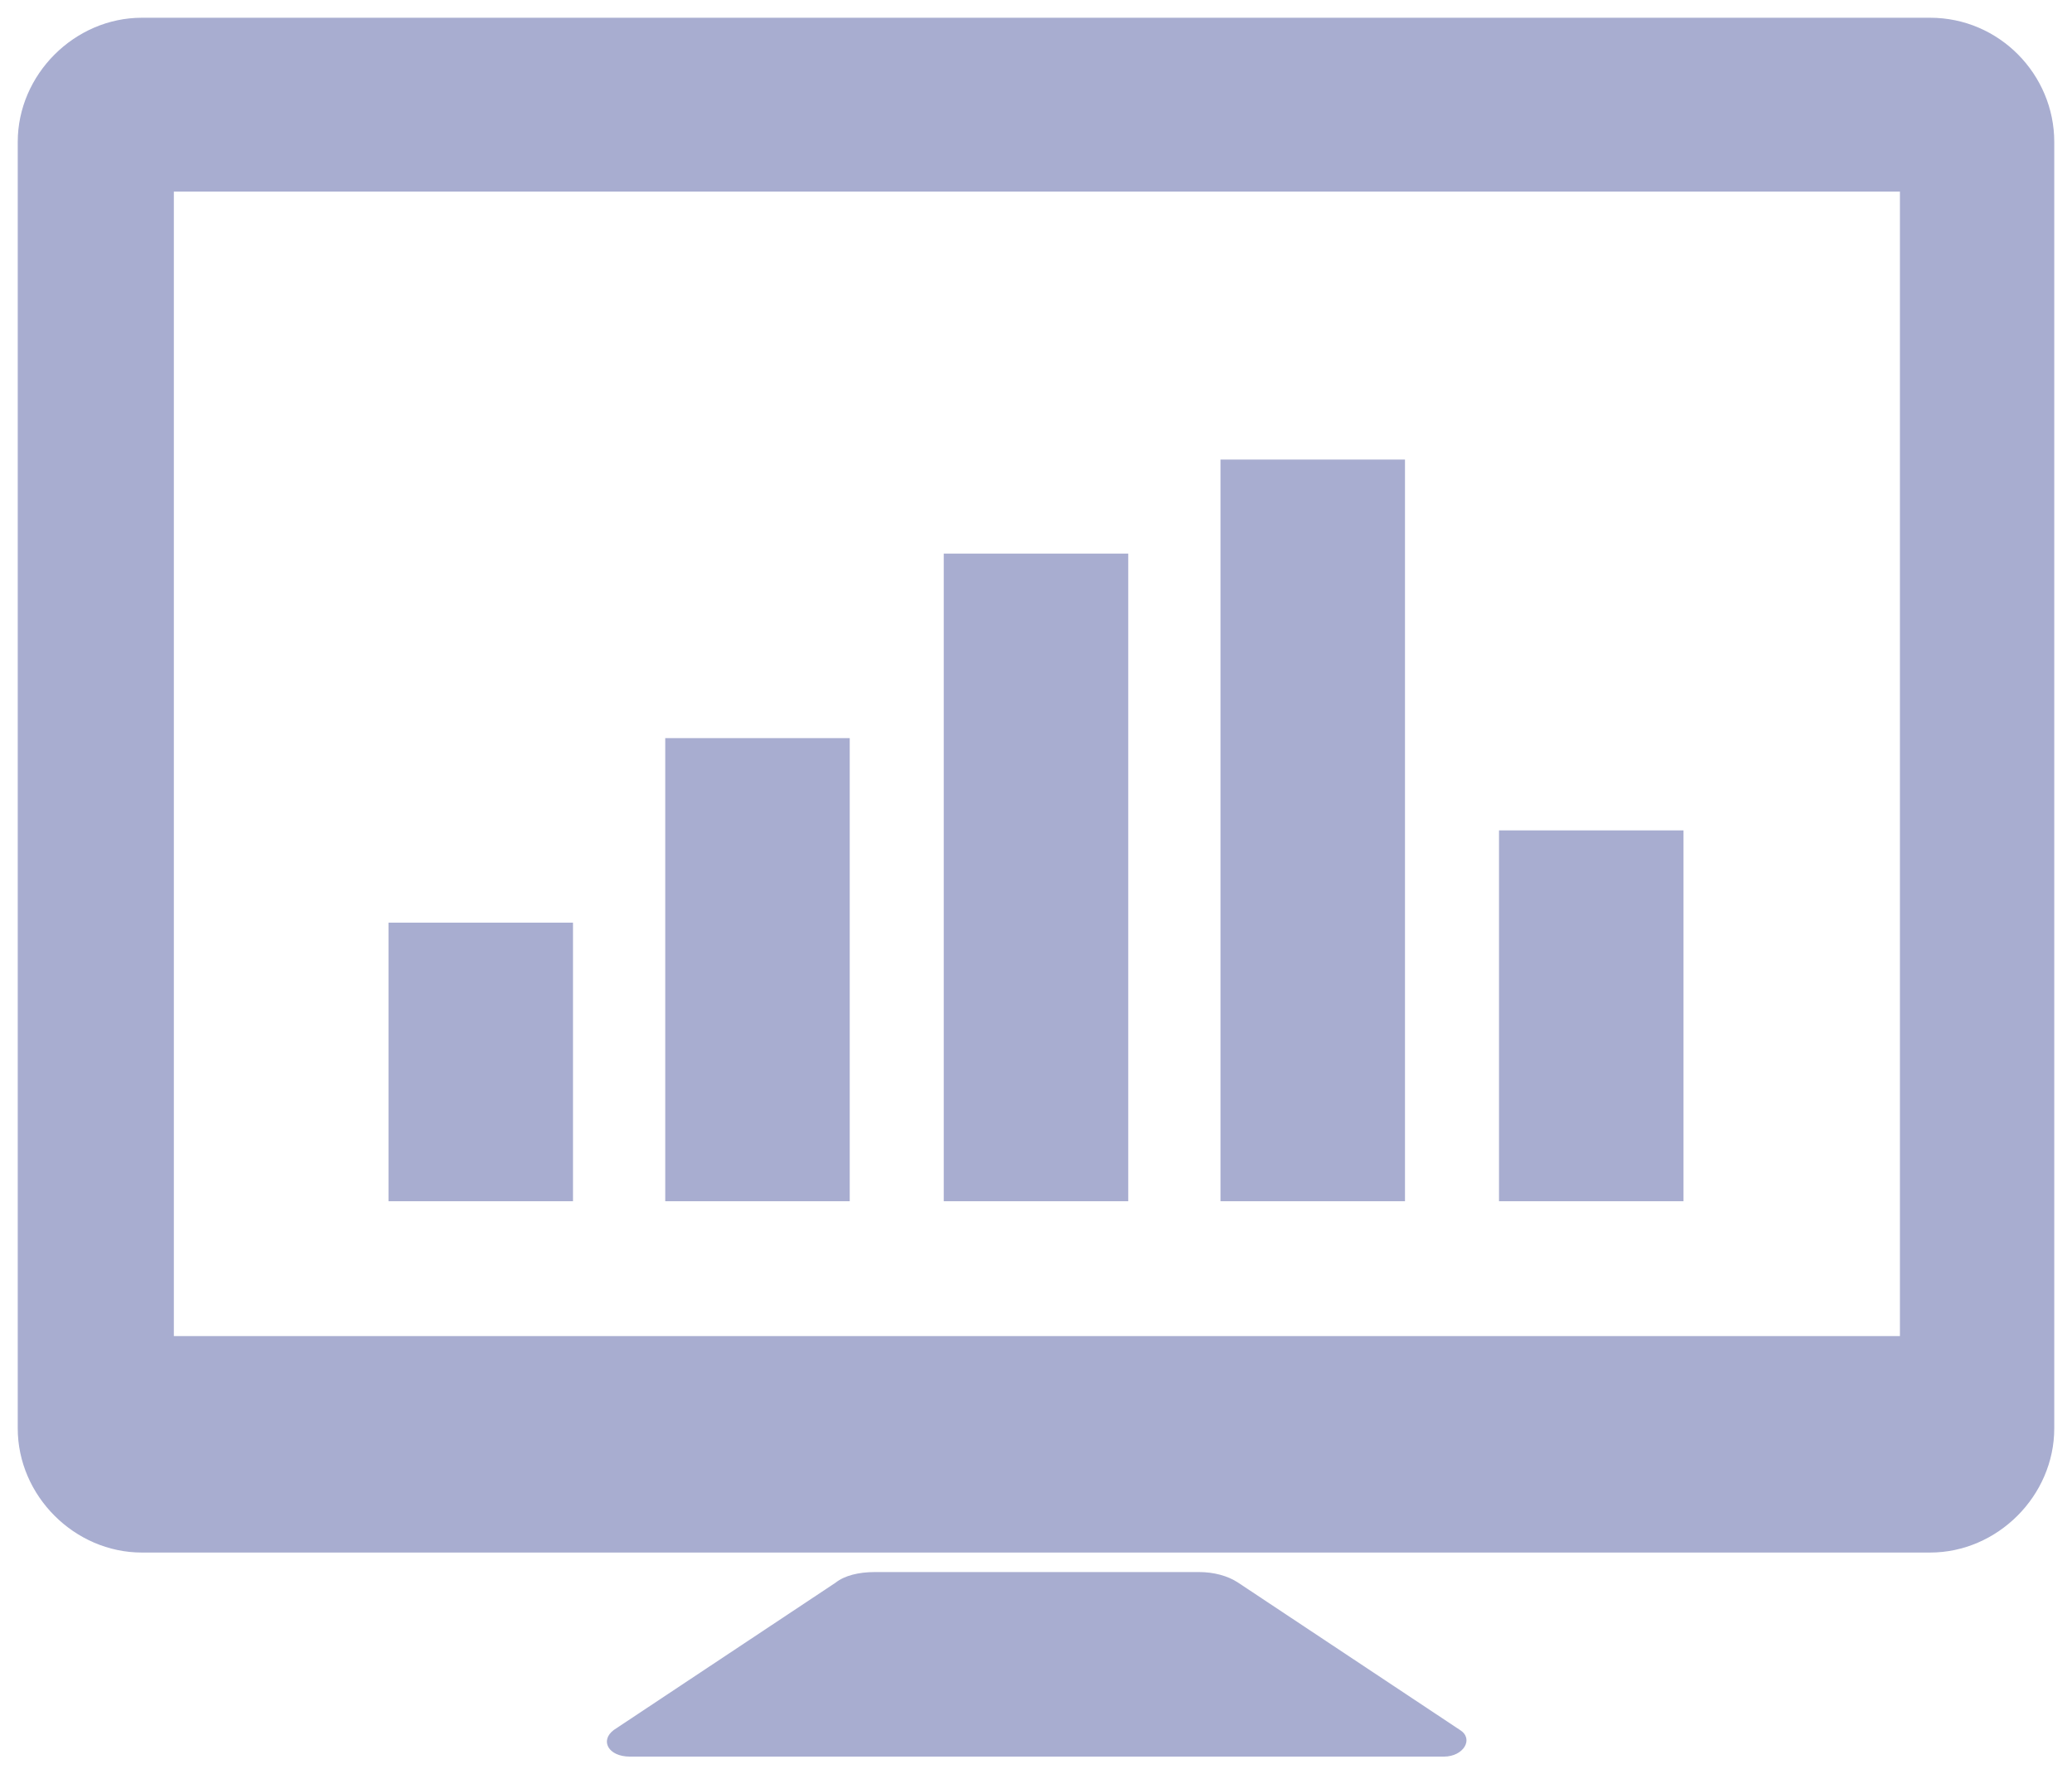
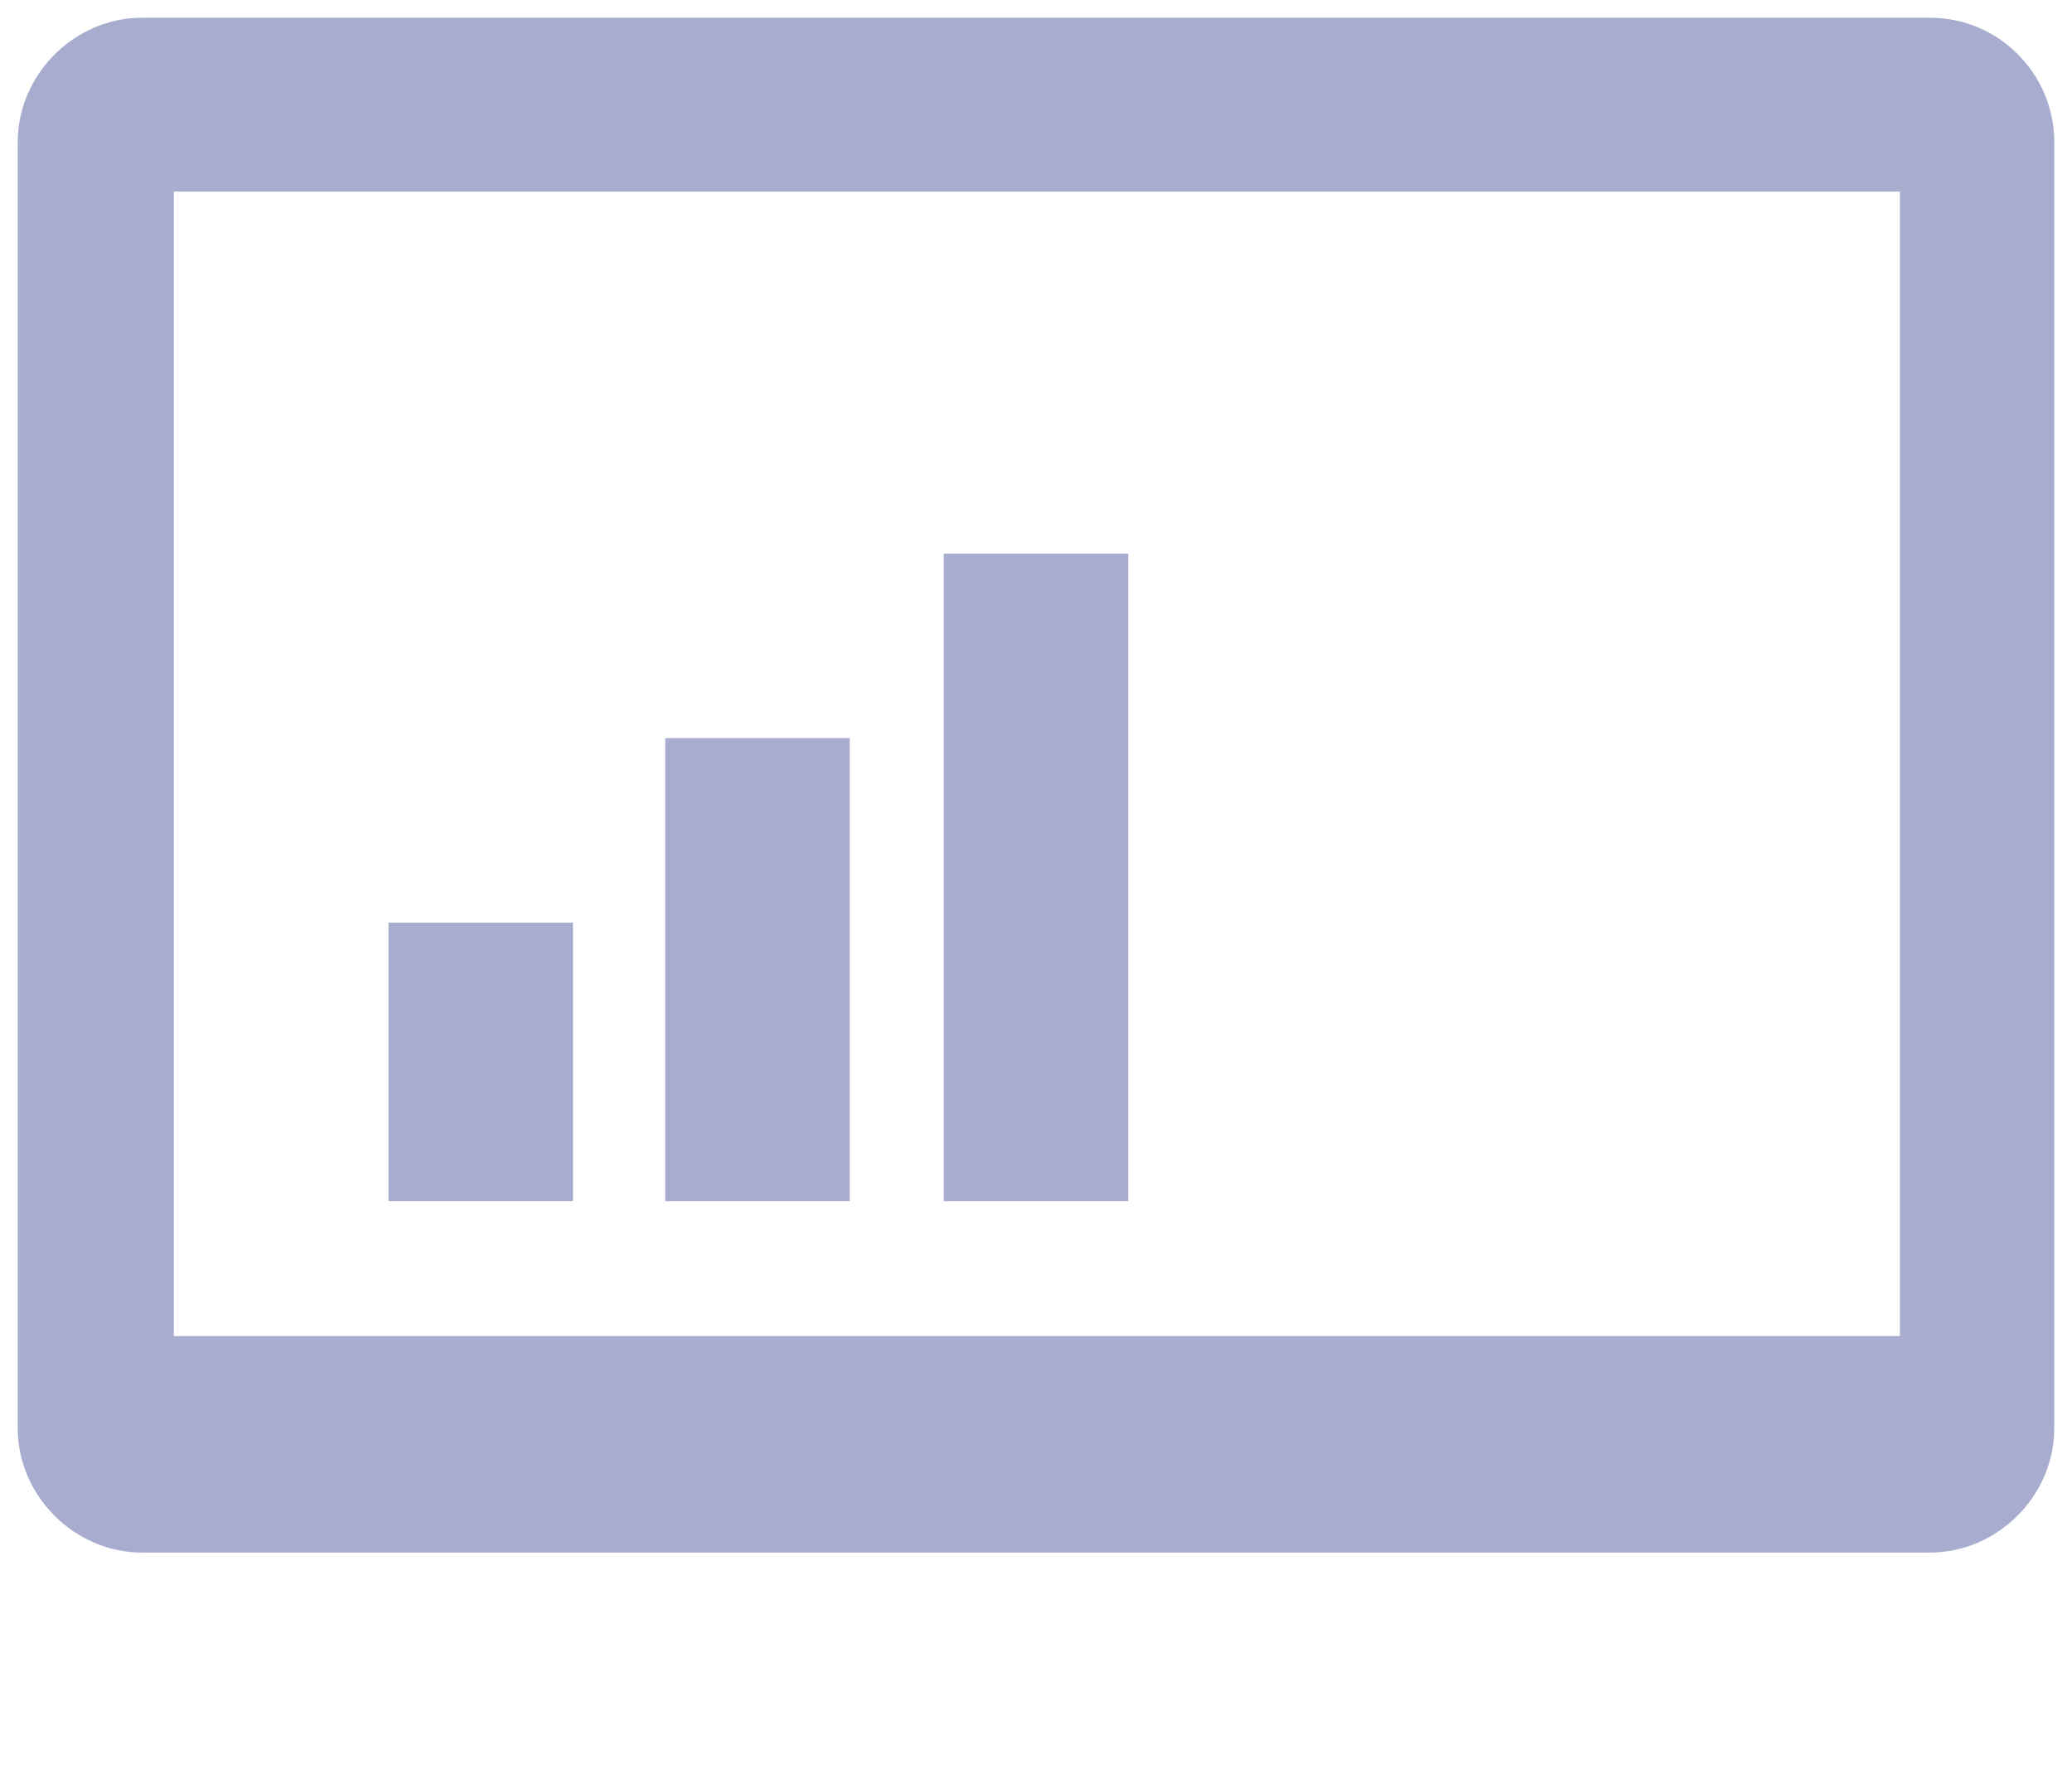
<svg xmlns="http://www.w3.org/2000/svg" version="1.1" id="Layer_1" x="0px" y="0px" viewBox="0 0 116.8 100" style="enable-background:new 0 0 116.8 100;" xml:space="preserve">
  <style type="text/css">
	.st0{fill:#A8ADD0;}
</style>
  <g>
    <g>
-       <path class="st0" d="M108.8,1H8C4.2,1,1,4.2,1,8v72.5c0,3.8,3.2,7,7,7h100.8c3.8,0,7-3.2,7-7V8C115.8,4.2,112.7,1,108.8,1L108.8,1    z M107.1,75.3H9.8V10.8h97.3V75.3z M107.1,75.3" />
+       <path class="st0" d="M108.8,1H8C4.2,1,1,4.2,1,8v72.5c0,3.8,3.2,7,7,7h100.8c3.8,0,7-3.2,7-7V8C115.8,4.2,112.7,1,108.8,1L108.8,1    z M107.1,75.3H9.8V10.8h97.3z M107.1,75.3" />
      <rect x="21.9" y="52" class="st0" width="10.4" height="15.7" />
      <rect x="37.5" y="41.6" class="st0" width="10.4" height="26.1" />
      <rect x="53.2" y="31.2" class="st0" width="10.4" height="36.5" />
-       <rect x="68.8" y="25.9" class="st0" width="10.4" height="41.8" />
-       <rect x="84.5" y="46.8" class="st0" width="10.4" height="20.9" />
    </g>
-     <path class="st0" d="M49.3,88.6h18.3c0.8,0,1.6,0.2,2.2,0.6l12.5,8.3c0.8,0.5,0.2,1.5-0.9,1.5H35.5c-1.2,0-1.7-0.9-0.9-1.5   l12.5-8.3C47.6,88.8,48.4,88.6,49.3,88.6z" />
  </g>
</svg>